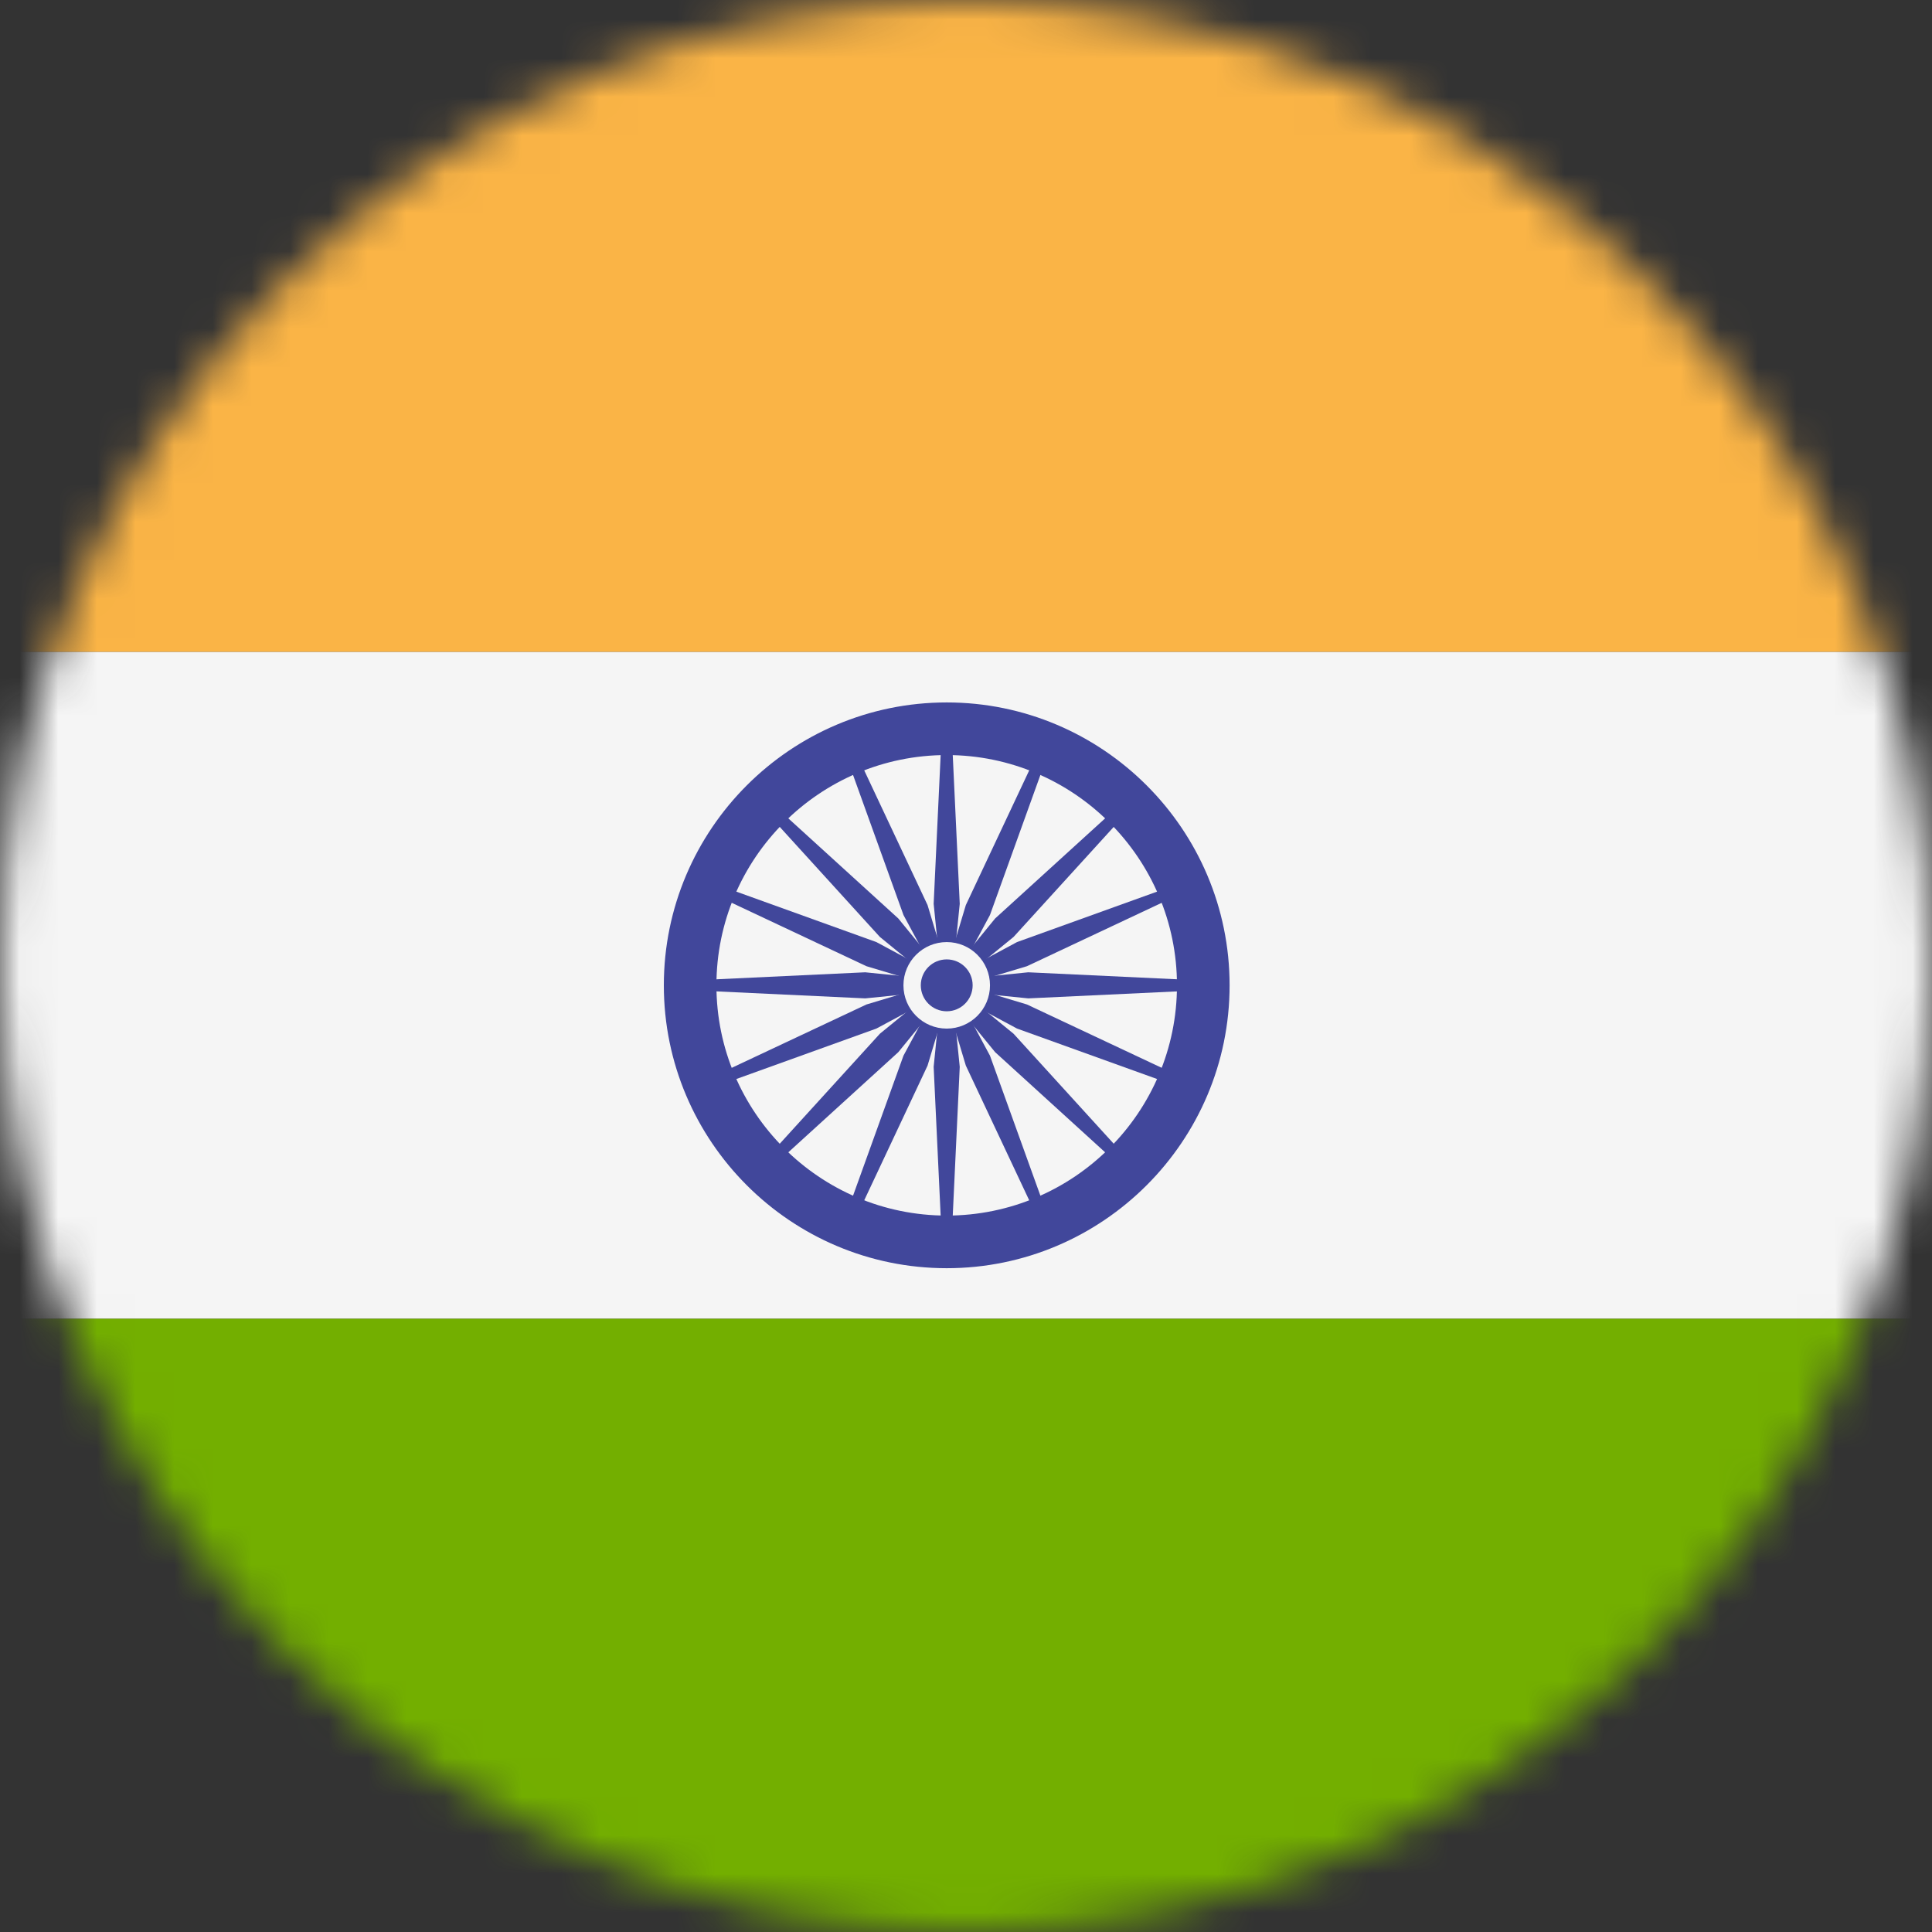
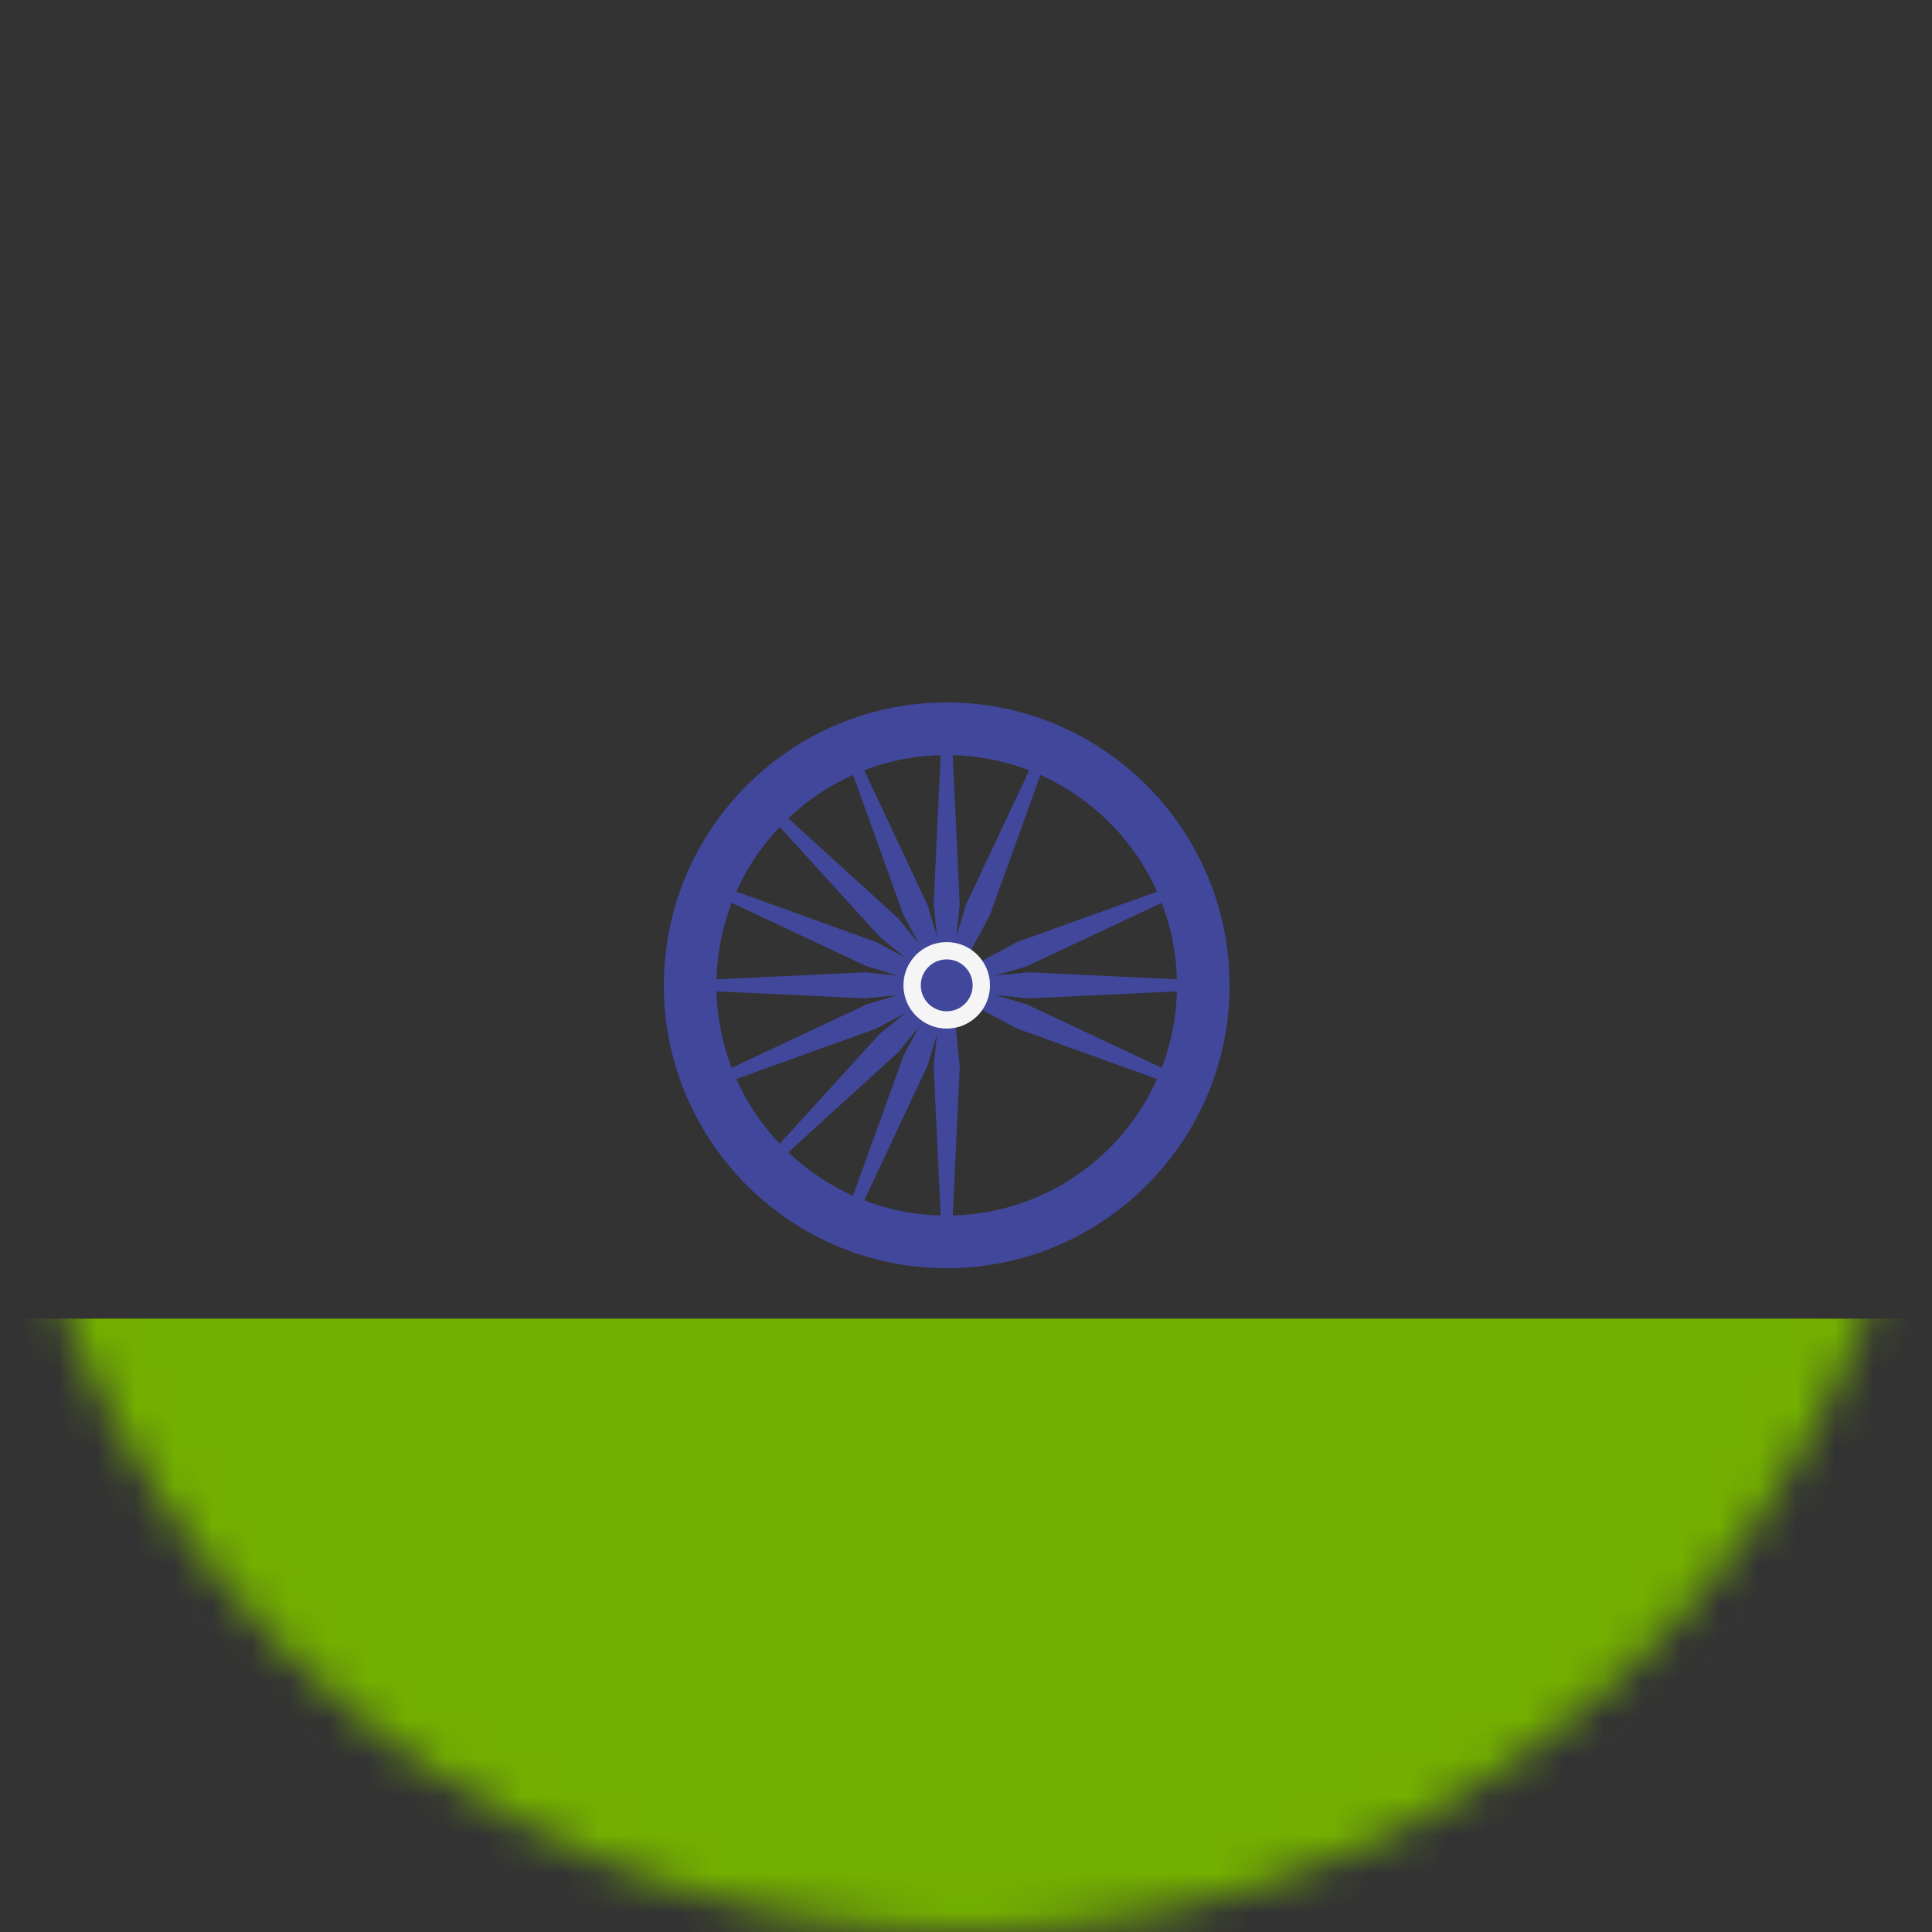
<svg xmlns="http://www.w3.org/2000/svg" width="50" height="50" viewBox="0 0 50 50" fill="none">
  <rect x="0" y="0" width="50" height="50" fill="#333333" stroke="none" />
  <g clip-path="url(#clip0_7_868)">
    <mask id="mask0_7_868" style="mask-type:alpha" maskUnits="userSpaceOnUse" x="0" y="0" width="50" height="50">
      <circle cx="25" cy="25" r="25" fill="#D9D9D9" />
    </mask>
    <g mask="url(#mask0_7_868)">
      <g clip-path="url(#clip1_7_868)">
-         <path d="M64.001 16.874H-14.999V0.983C-14.999 0.231 -14.389 -0.379 -13.637 -0.379H62.639C63.391 -0.379 64.001 0.231 64.001 0.983L64.001 16.874Z" fill="#FAB446" />
        <path d="M62.639 51.38H-13.637C-14.389 51.38 -14.999 50.77 -14.999 50.017V34.127H64.001V50.017C64.001 50.77 63.391 51.38 62.639 51.38Z" fill="#73AF00" />
-         <path d="M64.001 16.873H-14.999V34.125H64.001V16.873Z" fill="#F5F5F5" />
        <path d="M24.501 32.821C20.464 32.821 17.18 29.537 17.18 25.5C17.18 21.463 20.464 18.179 24.501 18.179C28.538 18.179 31.822 21.463 31.822 25.5C31.822 29.537 28.538 32.821 24.501 32.821ZM24.501 19.541C21.214 19.541 18.541 22.214 18.541 25.5C18.541 28.787 21.214 31.459 24.501 31.459C27.787 31.459 30.46 28.787 30.46 25.5C30.46 22.214 27.787 19.541 24.501 19.541Z" fill="#41479B" />
-         <path d="M24.501 26.33C24.959 26.33 25.331 25.959 25.331 25.5C25.331 25.042 24.959 24.67 24.501 24.67C24.042 24.67 23.671 25.042 23.671 25.5C23.671 25.959 24.042 26.33 24.501 26.33Z" fill="#41479B" />
+         <path d="M24.501 26.33C25.331 25.042 24.959 24.67 24.501 24.67C24.042 24.67 23.671 25.042 23.671 25.5C23.671 25.959 24.042 26.33 24.501 26.33Z" fill="#41479B" />
        <path d="M24.501 25.625L22.392 25.838L17.861 25.625V25.376L22.392 25.163L24.501 25.376V25.625Z" fill="#41479B" />
        <path d="M24.501 25.625L26.611 25.838L31.141 25.625V25.376L26.611 25.163L24.501 25.376V25.625Z" fill="#41479B" />
        <path d="M24.376 25.5L24.163 23.391L24.376 18.86H24.625L24.838 23.391L24.625 25.5H24.376Z" fill="#41479B" />
        <path d="M24.376 25.5L24.163 27.61L24.376 32.141H24.625L24.838 27.61L24.625 25.5H24.376Z" fill="#41479B" />
        <path d="M24.413 25.588L22.771 24.248L19.718 20.893L19.894 20.717L23.248 23.77L24.589 25.413L24.413 25.588Z" fill="#41479B" />
-         <path d="M24.413 25.588L25.754 27.23L29.108 30.284L29.285 30.107L26.231 26.753L24.589 25.412L24.413 25.588Z" fill="#41479B" />
-         <path d="M24.413 25.413L25.754 23.77L29.108 20.717L29.285 20.893L26.231 24.248L24.589 25.588L24.413 25.413Z" fill="#41479B" />
        <path d="M24.413 25.412L22.771 26.753L19.718 30.107L19.894 30.284L23.248 27.23L24.589 25.588L24.413 25.412Z" fill="#41479B" />
        <path d="M24.549 25.616L22.681 26.619L18.414 28.156L18.319 27.926L22.423 25.996L24.453 25.385L24.549 25.616Z" fill="#41479B" />
        <path d="M24.548 25.615L26.578 25.005L30.683 23.074L30.587 22.844L26.32 24.381L24.453 25.385L24.548 25.615Z" fill="#41479B" />
        <path d="M24.386 25.548L23.382 23.681L21.845 19.413L22.075 19.318L24.005 23.423L24.616 25.453L24.386 25.548Z" fill="#41479B" />
-         <path d="M24.386 25.548L24.996 27.578L26.927 31.683L27.157 31.587L25.62 27.32L24.616 25.453L24.386 25.548Z" fill="#41479B" />
        <path d="M24.453 25.615L22.423 25.005L18.319 23.074L18.414 22.844L22.681 24.381L24.549 25.385L24.453 25.615Z" fill="#41479B" />
        <path d="M24.453 25.616L26.32 26.619L30.587 28.156L30.683 27.926L26.578 25.996L24.548 25.385L24.453 25.616Z" fill="#41479B" />
        <path d="M24.386 25.453L24.996 23.423L26.927 19.318L27.157 19.413L25.62 23.681L24.616 25.548L24.386 25.453Z" fill="#41479B" />
        <path d="M24.386 25.453L23.382 27.32L21.845 31.587L22.075 31.683L24.005 27.578L24.616 25.548L24.386 25.453Z" fill="#41479B" />
        <path d="M24.501 26.62C25.119 26.62 25.621 26.119 25.621 25.5C25.621 24.882 25.119 24.381 24.501 24.381C23.883 24.381 23.381 24.882 23.381 25.5C23.381 26.119 23.883 26.62 24.501 26.62Z" fill="#F5F5F5" />
        <path d="M24.501 26.172C24.872 26.172 25.172 25.871 25.172 25.5C25.172 25.129 24.872 24.829 24.501 24.829C24.13 24.829 23.83 25.129 23.83 25.5C23.83 25.871 24.13 26.172 24.501 26.172Z" fill="#41479B" />
      </g>
    </g>
  </g>
  <defs>
    <clipPath id="clip0_7_868">
      <rect width="50" height="50" fill="white" />
    </clipPath>
    <clipPath id="clip1_7_868">
      <rect width="79" height="79" fill="white" transform="translate(-15 -14)" />
    </clipPath>
  </defs>
</svg>